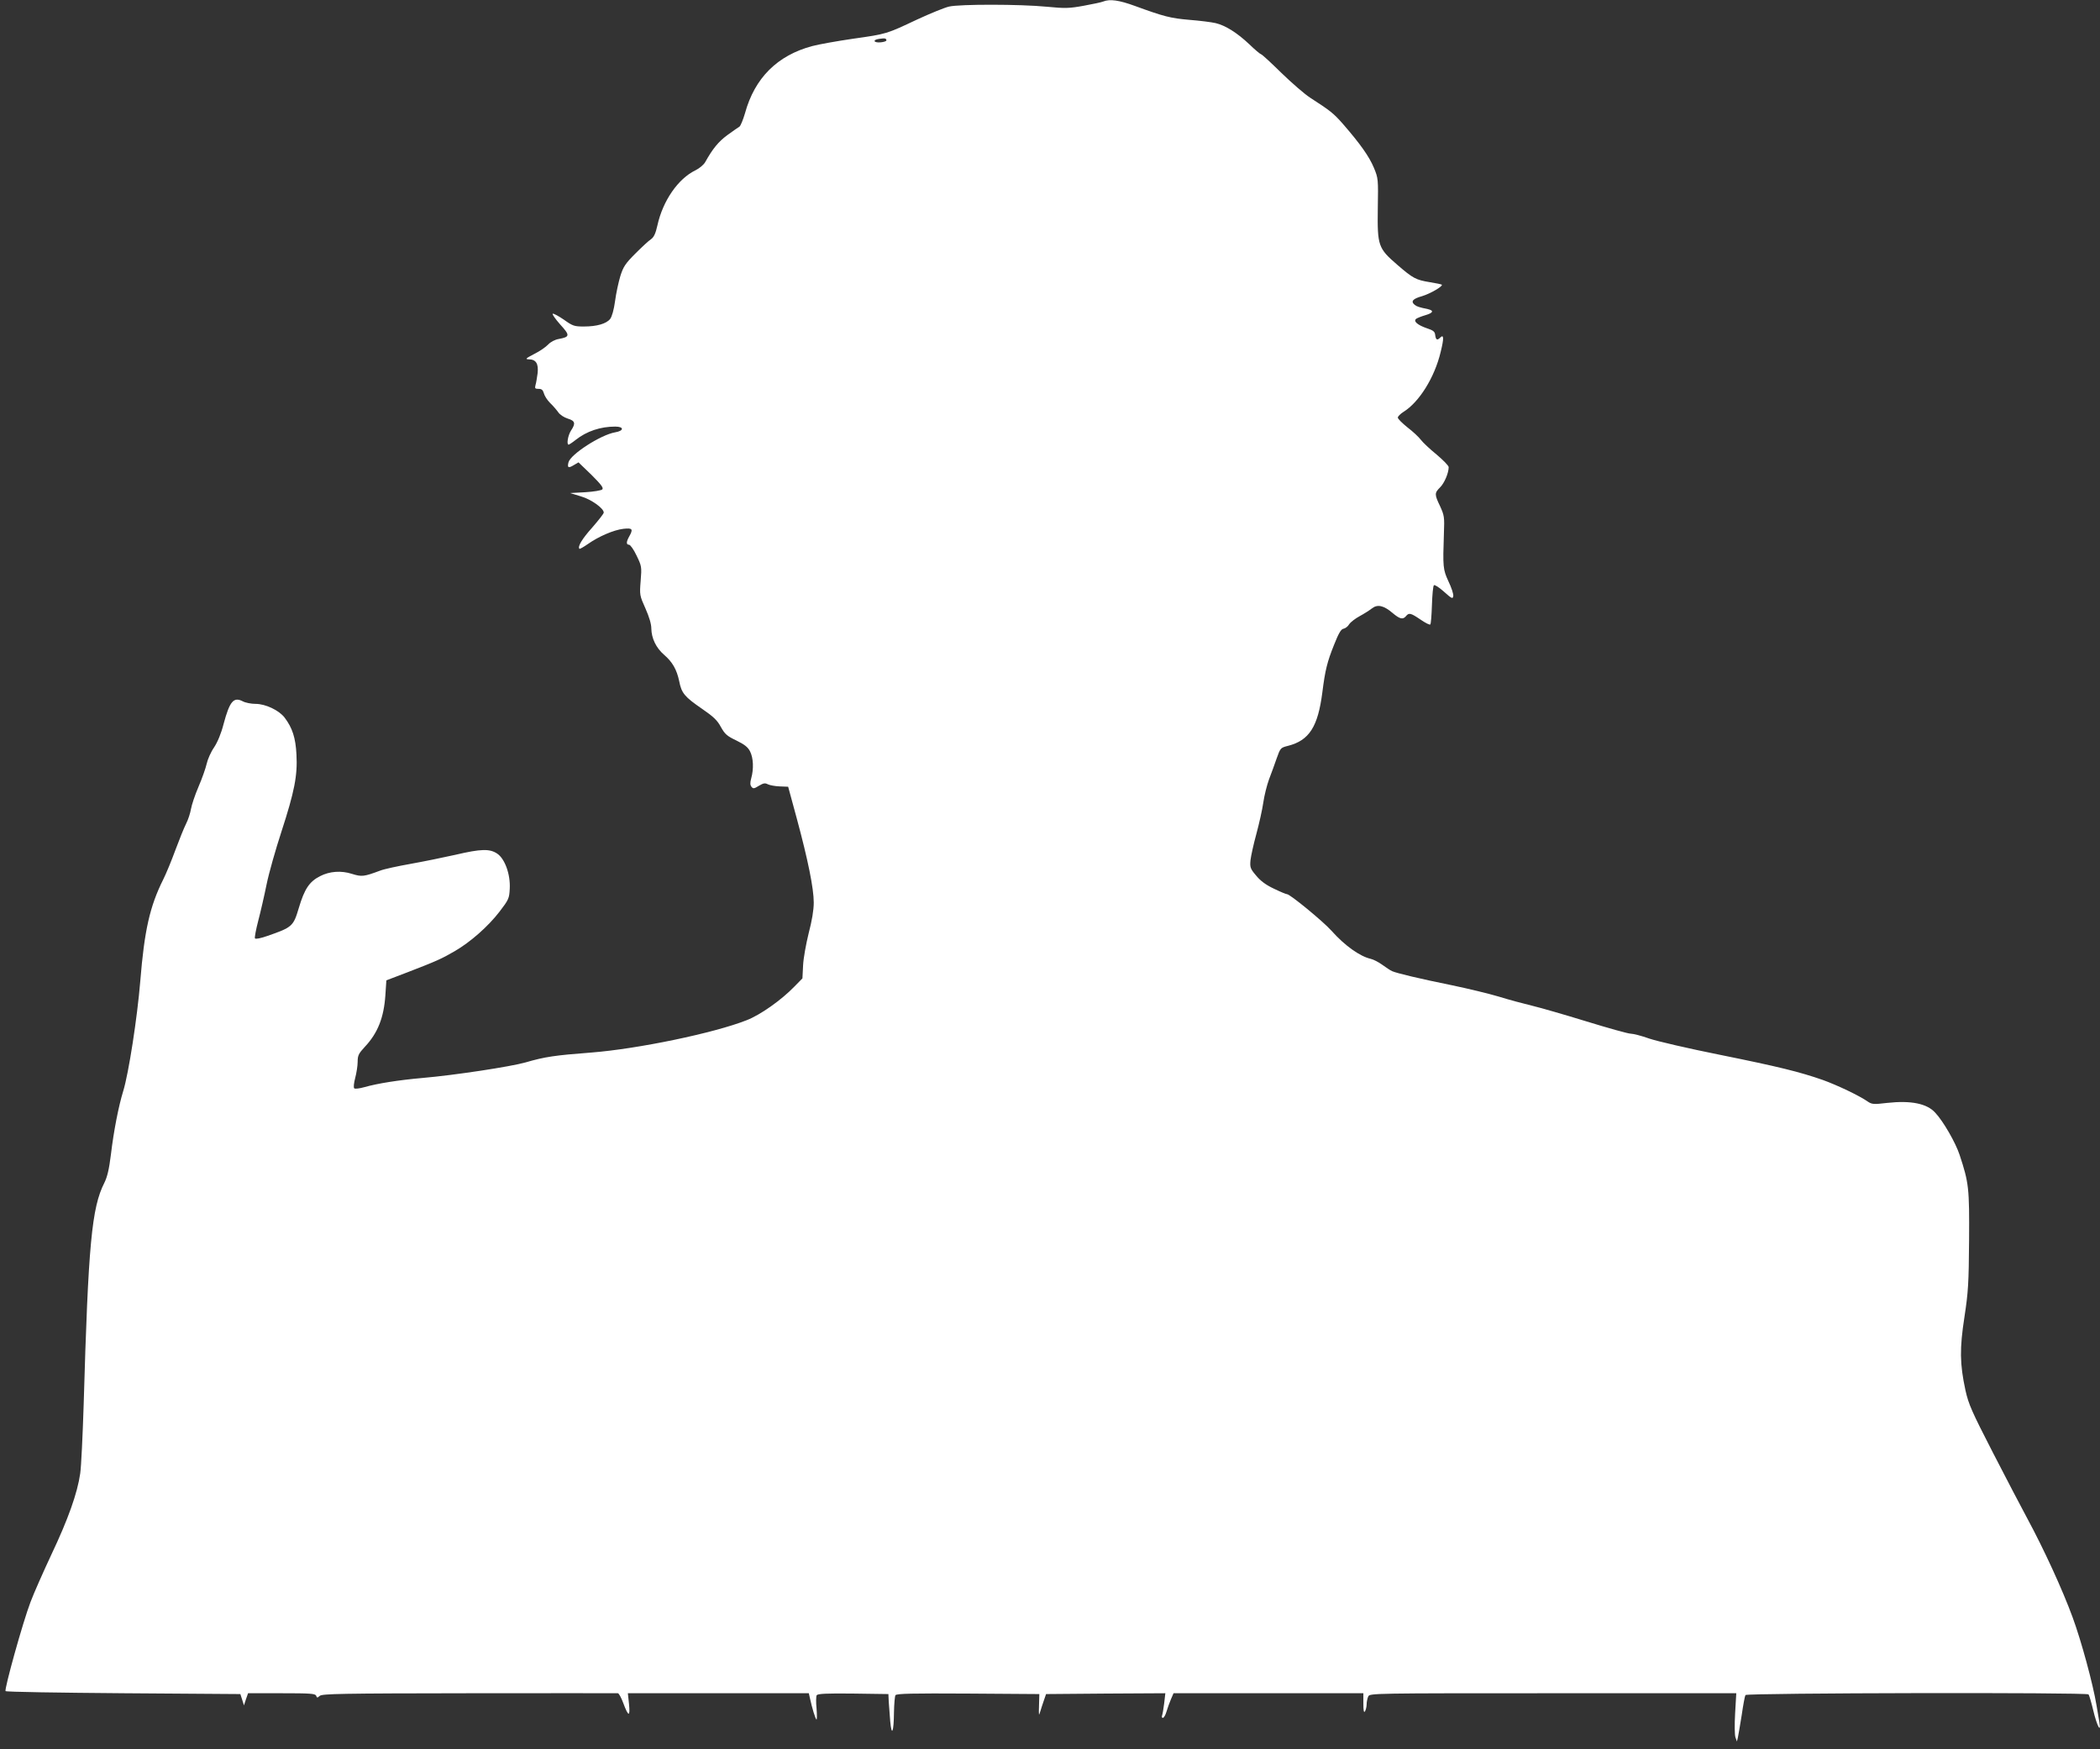
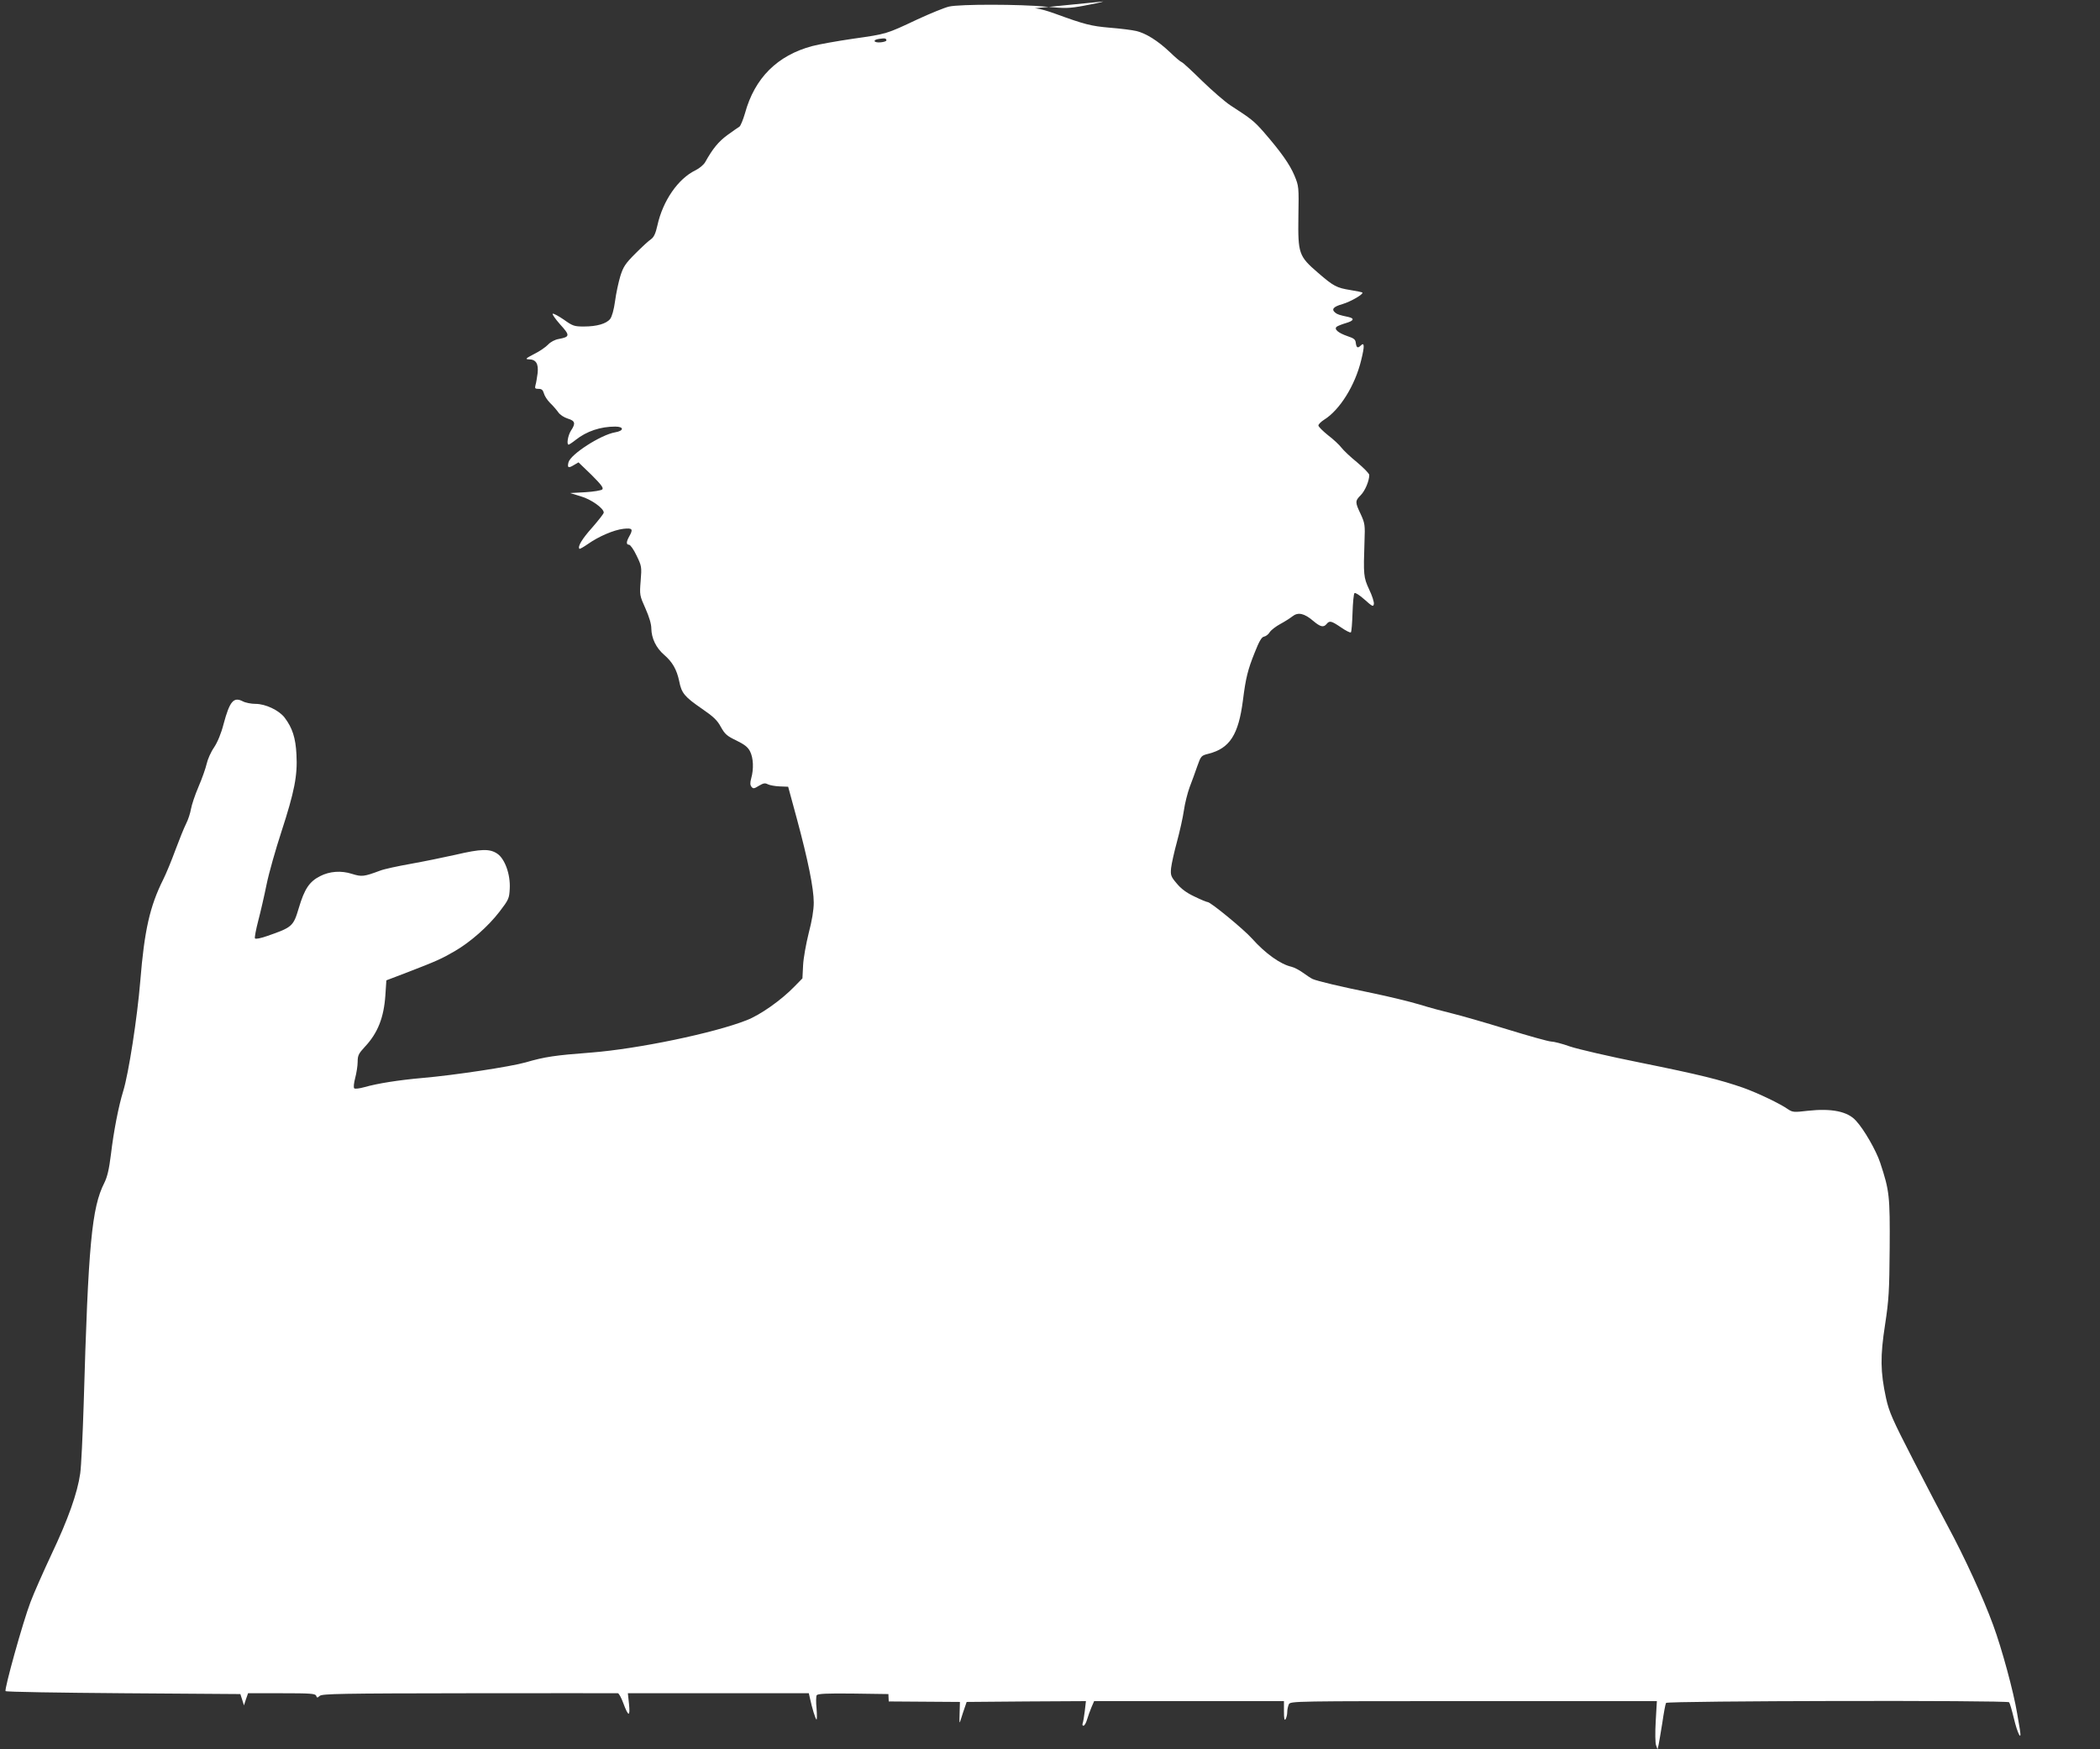
<svg xmlns="http://www.w3.org/2000/svg" version="1.0" width="1280pt" height="1066pt" viewBox="0 0 1280 1066" preserveAspectRatio="xMidYMid meet">
  <rect x="0" y="0" width="1280" height="1066" fill="#333333" stroke="none" />
  <g transform="translate(0,1066) scale(0.1,-0.1)" fill="#ffffff" stroke="none">
-     <path d="M6725 10651 c-11 -5 -65 -16 -119 -26 -88 -16 -113 -17 -226 -6 -163 16 -529 16 -595 1 -27 -6 -115 -42 -195 -79 -187 -88 -184 -88 -390 -117 -96 -14 -209 -34 -250 -45 -212 -57 -350 -194 -409 -409 -12 -41 -27 -77 -34 -82 -7 -4 -40 -27 -73 -51 -55 -40 -91 -85 -135 -164 -9 -17 -36 -39 -60 -51 -106 -51 -199 -186 -232 -336 -11 -50 -22 -72 -39 -84 -13 -8 -55 -47 -95 -87 -62 -62 -74 -81 -92 -138 -11 -37 -26 -105 -32 -152 -7 -52 -19 -95 -30 -109 -23 -29 -81 -46 -160 -46 -58 0 -68 3 -121 41 -32 22 -63 39 -69 37 -5 -2 15 -31 45 -65 61 -67 61 -76 -8 -89 -24 -4 -50 -18 -65 -34 -14 -15 -53 -42 -86 -58 -50 -26 -55 -31 -33 -32 45 0 61 -26 55 -84 -4 -28 -9 -61 -13 -73 -5 -20 -3 -23 19 -23 19 0 26 -7 32 -27 4 -16 21 -42 38 -59 18 -17 40 -43 50 -57 10 -15 35 -31 57 -38 46 -14 50 -29 20 -74 -18 -28 -28 -85 -14 -85 3 0 23 13 43 29 67 53 151 81 241 81 55 0 54 -26 -1 -35 -87 -15 -272 -134 -284 -183 -8 -33 -1 -37 32 -17 l29 17 79 -76 c60 -60 75 -80 66 -89 -6 -6 -53 -14 -104 -17 l-92 -5 65 -20 c63 -18 140 -73 140 -99 0 -7 -32 -47 -70 -91 -62 -69 -91 -117 -78 -130 2 -2 25 11 51 29 65 46 157 86 217 93 55 6 61 -1 35 -47 -18 -32 -19 -50 -1 -50 8 0 29 -30 46 -66 31 -64 32 -69 25 -154 -7 -86 -6 -90 29 -168 23 -52 36 -95 36 -123 1 -59 29 -118 78 -160 51 -44 77 -90 92 -161 14 -73 33 -95 139 -168 70 -48 94 -71 115 -111 24 -43 37 -55 94 -82 51 -25 71 -41 84 -67 20 -40 23 -106 7 -163 -8 -29 -7 -42 2 -53 10 -12 16 -11 45 7 27 16 37 18 54 9 12 -6 45 -12 73 -13 l51 -2 53 -195 c68 -252 103 -424 103 -511 0 -46 -11 -111 -31 -187 -16 -65 -32 -152 -34 -196 l-4 -79 -48 -49 c-80 -83 -209 -174 -292 -206 -200 -79 -665 -175 -946 -197 -224 -17 -284 -26 -401 -60 -91 -26 -432 -78 -629 -95 -146 -13 -273 -33 -354 -56 -29 -8 -57 -12 -62 -7 -5 5 -2 33 6 63 8 30 15 75 15 99 0 38 6 50 44 91 79 84 116 179 125 315 l6 90 131 50 c174 67 207 82 286 128 95 55 204 151 273 241 56 73 59 81 62 139 5 88 -30 183 -76 214 -46 31 -98 30 -256 -7 -71 -16 -194 -41 -272 -55 -79 -14 -162 -32 -185 -41 -100 -37 -112 -39 -173 -20 -65 21 -136 16 -194 -14 -65 -33 -95 -77 -130 -195 -33 -111 -40 -117 -193 -170 -41 -14 -70 -20 -74 -14 -3 5 6 53 20 107 14 53 37 153 51 222 14 69 55 213 90 320 80 246 99 343 92 471 -5 102 -25 163 -72 225 -34 45 -117 84 -177 84 -27 0 -63 7 -79 16 -55 28 -79 0 -116 -138 -15 -59 -37 -111 -58 -143 -19 -27 -39 -72 -45 -99 -6 -27 -28 -90 -50 -141 -22 -51 -42 -112 -46 -136 -4 -24 -17 -65 -30 -90 -13 -26 -42 -98 -65 -160 -23 -63 -56 -143 -74 -179 -82 -164 -115 -311 -140 -620 -18 -220 -71 -564 -104 -670 -28 -91 -58 -243 -75 -387 -11 -89 -22 -136 -40 -172 -77 -152 -98 -374 -126 -1351 -6 -190 -15 -379 -21 -420 -17 -120 -74 -280 -175 -493 -51 -109 -109 -240 -128 -291 -48 -126 -161 -534 -152 -543 4 -5 328 -10 719 -13 l712 -5 11 -34 11 -35 12 37 13 37 204 0 c175 0 205 -2 211 -15 5 -14 7 -14 22 -1 15 13 129 15 911 16 492 0 900 1 906 0 6 0 21 -27 33 -60 31 -84 43 -86 35 -6 l-7 66 551 0 552 0 6 -27 c14 -65 35 -133 41 -133 3 0 3 30 0 68 -4 37 -3 73 1 80 7 9 58 12 223 10 l214 -3 2 -45 c2 -25 6 -79 9 -120 9 -99 22 -67 23 55 1 50 5 96 9 103 7 10 102 12 443 10 l434 -3 -2 -70 c-2 -63 -1 -66 8 -35 6 19 16 51 23 70 l12 35 363 3 364 2 -7 -61 c-4 -33 -10 -67 -13 -75 -3 -8 -1 -14 5 -14 6 0 16 17 22 38 6 20 18 54 27 75 l16 37 579 0 578 0 0 -62 c0 -45 3 -59 10 -48 5 8 10 28 10 43 0 16 5 37 10 48 10 19 34 19 1127 19 l1116 0 -7 -122 c-4 -69 -3 -134 2 -147 l9 -25 6 25 c3 13 13 74 23 135 9 62 19 117 23 123 8 13 2080 17 2091 4 4 -4 17 -48 29 -98 22 -93 49 -145 37 -70 -4 22 -11 67 -17 100 -22 133 -93 394 -146 538 -61 167 -176 417 -276 602 -36 66 -130 247 -210 402 -129 251 -148 294 -167 379 -35 162 -36 255 -6 449 23 151 26 204 28 465 2 319 -1 350 -58 522 -24 73 -99 204 -148 256 -50 56 -148 76 -293 60 -84 -10 -93 -9 -120 9 -48 34 -184 99 -273 131 -141 49 -265 80 -626 153 -190 38 -384 83 -431 99 -47 17 -99 30 -114 30 -15 0 -137 34 -270 75 -133 41 -283 84 -333 96 -50 12 -140 36 -201 55 -60 18 -189 49 -285 69 -197 40 -335 73 -365 86 -11 5 -38 23 -60 39 -22 16 -53 32 -70 36 -66 15 -158 80 -240 172 -51 57 -252 222 -270 222 -6 0 -42 15 -81 34 -49 23 -82 48 -108 80 -35 41 -38 50 -34 93 3 27 19 99 36 161 17 63 36 148 42 190 6 43 22 106 35 142 14 36 35 94 47 129 22 62 24 64 68 75 130 33 183 116 210 326 17 136 30 187 71 289 28 71 43 97 58 99 11 2 27 14 35 28 9 13 38 35 64 49 26 14 59 35 73 46 35 28 73 19 127 -27 44 -37 63 -42 82 -19 18 22 29 19 88 -21 29 -20 56 -34 60 -30 4 4 8 58 10 119 2 62 7 116 12 120 4 5 32 -13 61 -39 48 -43 54 -46 57 -27 2 12 -11 52 -29 89 -34 74 -35 87 -28 294 4 98 2 109 -23 164 -35 73 -35 81 0 116 26 26 52 87 52 123 0 9 -34 43 -74 77 -41 33 -84 74 -96 90 -12 16 -48 50 -81 75 -32 26 -59 52 -59 60 0 7 16 23 35 35 95 59 189 209 226 364 21 85 20 111 -3 88 -18 -18 -26 -14 -30 15 -2 22 -11 29 -50 42 -58 20 -85 43 -66 58 7 5 32 15 56 22 48 14 54 28 15 37 -53 11 -68 16 -80 26 -26 21 -12 37 45 53 50 15 129 61 120 70 -2 2 -34 9 -72 15 -86 14 -103 23 -199 106 -117 101 -122 116 -119 342 3 181 3 185 -24 250 -29 69 -83 145 -188 266 -59 67 -76 80 -201 161 -34 22 -112 90 -174 150 -62 61 -117 112 -124 114 -7 2 -39 29 -72 61 -74 70 -146 115 -205 129 -25 6 -97 15 -160 20 -116 10 -155 20 -333 85 -96 35 -152 43 -192 27z m-1322 -236 c1 -6 -15 -11 -35 -13 -43 -4 -52 15 -10 21 35 5 43 4 45 -8z" />
+     <path d="M6725 10651 c-11 -5 -65 -16 -119 -26 -88 -16 -113 -17 -226 -6 -163 16 -529 16 -595 1 -27 -6 -115 -42 -195 -79 -187 -88 -184 -88 -390 -117 -96 -14 -209 -34 -250 -45 -212 -57 -350 -194 -409 -409 -12 -41 -27 -77 -34 -82 -7 -4 -40 -27 -73 -51 -55 -40 -91 -85 -135 -164 -9 -17 -36 -39 -60 -51 -106 -51 -199 -186 -232 -336 -11 -50 -22 -72 -39 -84 -13 -8 -55 -47 -95 -87 -62 -62 -74 -81 -92 -138 -11 -37 -26 -105 -32 -152 -7 -52 -19 -95 -30 -109 -23 -29 -81 -46 -160 -46 -58 0 -68 3 -121 41 -32 22 -63 39 -69 37 -5 -2 15 -31 45 -65 61 -67 61 -76 -8 -89 -24 -4 -50 -18 -65 -34 -14 -15 -53 -42 -86 -58 -50 -26 -55 -31 -33 -32 45 0 61 -26 55 -84 -4 -28 -9 -61 -13 -73 -5 -20 -3 -23 19 -23 19 0 26 -7 32 -27 4 -16 21 -42 38 -59 18 -17 40 -43 50 -57 10 -15 35 -31 57 -38 46 -14 50 -29 20 -74 -18 -28 -28 -85 -14 -85 3 0 23 13 43 29 67 53 151 81 241 81 55 0 54 -26 -1 -35 -87 -15 -272 -134 -284 -183 -8 -33 -1 -37 32 -17 l29 17 79 -76 c60 -60 75 -80 66 -89 -6 -6 -53 -14 -104 -17 l-92 -5 65 -20 c63 -18 140 -73 140 -99 0 -7 -32 -47 -70 -91 -62 -69 -91 -117 -78 -130 2 -2 25 11 51 29 65 46 157 86 217 93 55 6 61 -1 35 -47 -18 -32 -19 -50 -1 -50 8 0 29 -30 46 -66 31 -64 32 -69 25 -154 -7 -86 -6 -90 29 -168 23 -52 36 -95 36 -123 1 -59 29 -118 78 -160 51 -44 77 -90 92 -161 14 -73 33 -95 139 -168 70 -48 94 -71 115 -111 24 -43 37 -55 94 -82 51 -25 71 -41 84 -67 20 -40 23 -106 7 -163 -8 -29 -7 -42 2 -53 10 -12 16 -11 45 7 27 16 37 18 54 9 12 -6 45 -12 73 -13 l51 -2 53 -195 c68 -252 103 -424 103 -511 0 -46 -11 -111 -31 -187 -16 -65 -32 -152 -34 -196 l-4 -79 -48 -49 c-80 -83 -209 -174 -292 -206 -200 -79 -665 -175 -946 -197 -224 -17 -284 -26 -401 -60 -91 -26 -432 -78 -629 -95 -146 -13 -273 -33 -354 -56 -29 -8 -57 -12 -62 -7 -5 5 -2 33 6 63 8 30 15 75 15 99 0 38 6 50 44 91 79 84 116 179 125 315 l6 90 131 50 c174 67 207 82 286 128 95 55 204 151 273 241 56 73 59 81 62 139 5 88 -30 183 -76 214 -46 31 -98 30 -256 -7 -71 -16 -194 -41 -272 -55 -79 -14 -162 -32 -185 -41 -100 -37 -112 -39 -173 -20 -65 21 -136 16 -194 -14 -65 -33 -95 -77 -130 -195 -33 -111 -40 -117 -193 -170 -41 -14 -70 -20 -74 -14 -3 5 6 53 20 107 14 53 37 153 51 222 14 69 55 213 90 320 80 246 99 343 92 471 -5 102 -25 163 -72 225 -34 45 -117 84 -177 84 -27 0 -63 7 -79 16 -55 28 -79 0 -116 -138 -15 -59 -37 -111 -58 -143 -19 -27 -39 -72 -45 -99 -6 -27 -28 -90 -50 -141 -22 -51 -42 -112 -46 -136 -4 -24 -17 -65 -30 -90 -13 -26 -42 -98 -65 -160 -23 -63 -56 -143 -74 -179 -82 -164 -115 -311 -140 -620 -18 -220 -71 -564 -104 -670 -28 -91 -58 -243 -75 -387 -11 -89 -22 -136 -40 -172 -77 -152 -98 -374 -126 -1351 -6 -190 -15 -379 -21 -420 -17 -120 -74 -280 -175 -493 -51 -109 -109 -240 -128 -291 -48 -126 -161 -534 -152 -543 4 -5 328 -10 719 -13 l712 -5 11 -34 11 -35 12 37 13 37 204 0 c175 0 205 -2 211 -15 5 -14 7 -14 22 -1 15 13 129 15 911 16 492 0 900 1 906 0 6 0 21 -27 33 -60 31 -84 43 -86 35 -6 l-7 66 551 0 552 0 6 -27 c14 -65 35 -133 41 -133 3 0 3 30 0 68 -4 37 -3 73 1 80 7 9 58 12 223 10 l214 -3 2 -45 l434 -3 -2 -70 c-2 -63 -1 -66 8 -35 6 19 16 51 23 70 l12 35 363 3 364 2 -7 -61 c-4 -33 -10 -67 -13 -75 -3 -8 -1 -14 5 -14 6 0 16 17 22 38 6 20 18 54 27 75 l16 37 579 0 578 0 0 -62 c0 -45 3 -59 10 -48 5 8 10 28 10 43 0 16 5 37 10 48 10 19 34 19 1127 19 l1116 0 -7 -122 c-4 -69 -3 -134 2 -147 l9 -25 6 25 c3 13 13 74 23 135 9 62 19 117 23 123 8 13 2080 17 2091 4 4 -4 17 -48 29 -98 22 -93 49 -145 37 -70 -4 22 -11 67 -17 100 -22 133 -93 394 -146 538 -61 167 -176 417 -276 602 -36 66 -130 247 -210 402 -129 251 -148 294 -167 379 -35 162 -36 255 -6 449 23 151 26 204 28 465 2 319 -1 350 -58 522 -24 73 -99 204 -148 256 -50 56 -148 76 -293 60 -84 -10 -93 -9 -120 9 -48 34 -184 99 -273 131 -141 49 -265 80 -626 153 -190 38 -384 83 -431 99 -47 17 -99 30 -114 30 -15 0 -137 34 -270 75 -133 41 -283 84 -333 96 -50 12 -140 36 -201 55 -60 18 -189 49 -285 69 -197 40 -335 73 -365 86 -11 5 -38 23 -60 39 -22 16 -53 32 -70 36 -66 15 -158 80 -240 172 -51 57 -252 222 -270 222 -6 0 -42 15 -81 34 -49 23 -82 48 -108 80 -35 41 -38 50 -34 93 3 27 19 99 36 161 17 63 36 148 42 190 6 43 22 106 35 142 14 36 35 94 47 129 22 62 24 64 68 75 130 33 183 116 210 326 17 136 30 187 71 289 28 71 43 97 58 99 11 2 27 14 35 28 9 13 38 35 64 49 26 14 59 35 73 46 35 28 73 19 127 -27 44 -37 63 -42 82 -19 18 22 29 19 88 -21 29 -20 56 -34 60 -30 4 4 8 58 10 119 2 62 7 116 12 120 4 5 32 -13 61 -39 48 -43 54 -46 57 -27 2 12 -11 52 -29 89 -34 74 -35 87 -28 294 4 98 2 109 -23 164 -35 73 -35 81 0 116 26 26 52 87 52 123 0 9 -34 43 -74 77 -41 33 -84 74 -96 90 -12 16 -48 50 -81 75 -32 26 -59 52 -59 60 0 7 16 23 35 35 95 59 189 209 226 364 21 85 20 111 -3 88 -18 -18 -26 -14 -30 15 -2 22 -11 29 -50 42 -58 20 -85 43 -66 58 7 5 32 15 56 22 48 14 54 28 15 37 -53 11 -68 16 -80 26 -26 21 -12 37 45 53 50 15 129 61 120 70 -2 2 -34 9 -72 15 -86 14 -103 23 -199 106 -117 101 -122 116 -119 342 3 181 3 185 -24 250 -29 69 -83 145 -188 266 -59 67 -76 80 -201 161 -34 22 -112 90 -174 150 -62 61 -117 112 -124 114 -7 2 -39 29 -72 61 -74 70 -146 115 -205 129 -25 6 -97 15 -160 20 -116 10 -155 20 -333 85 -96 35 -152 43 -192 27z m-1322 -236 c1 -6 -15 -11 -35 -13 -43 -4 -52 15 -10 21 35 5 43 4 45 -8z" />
  </g>
</svg>